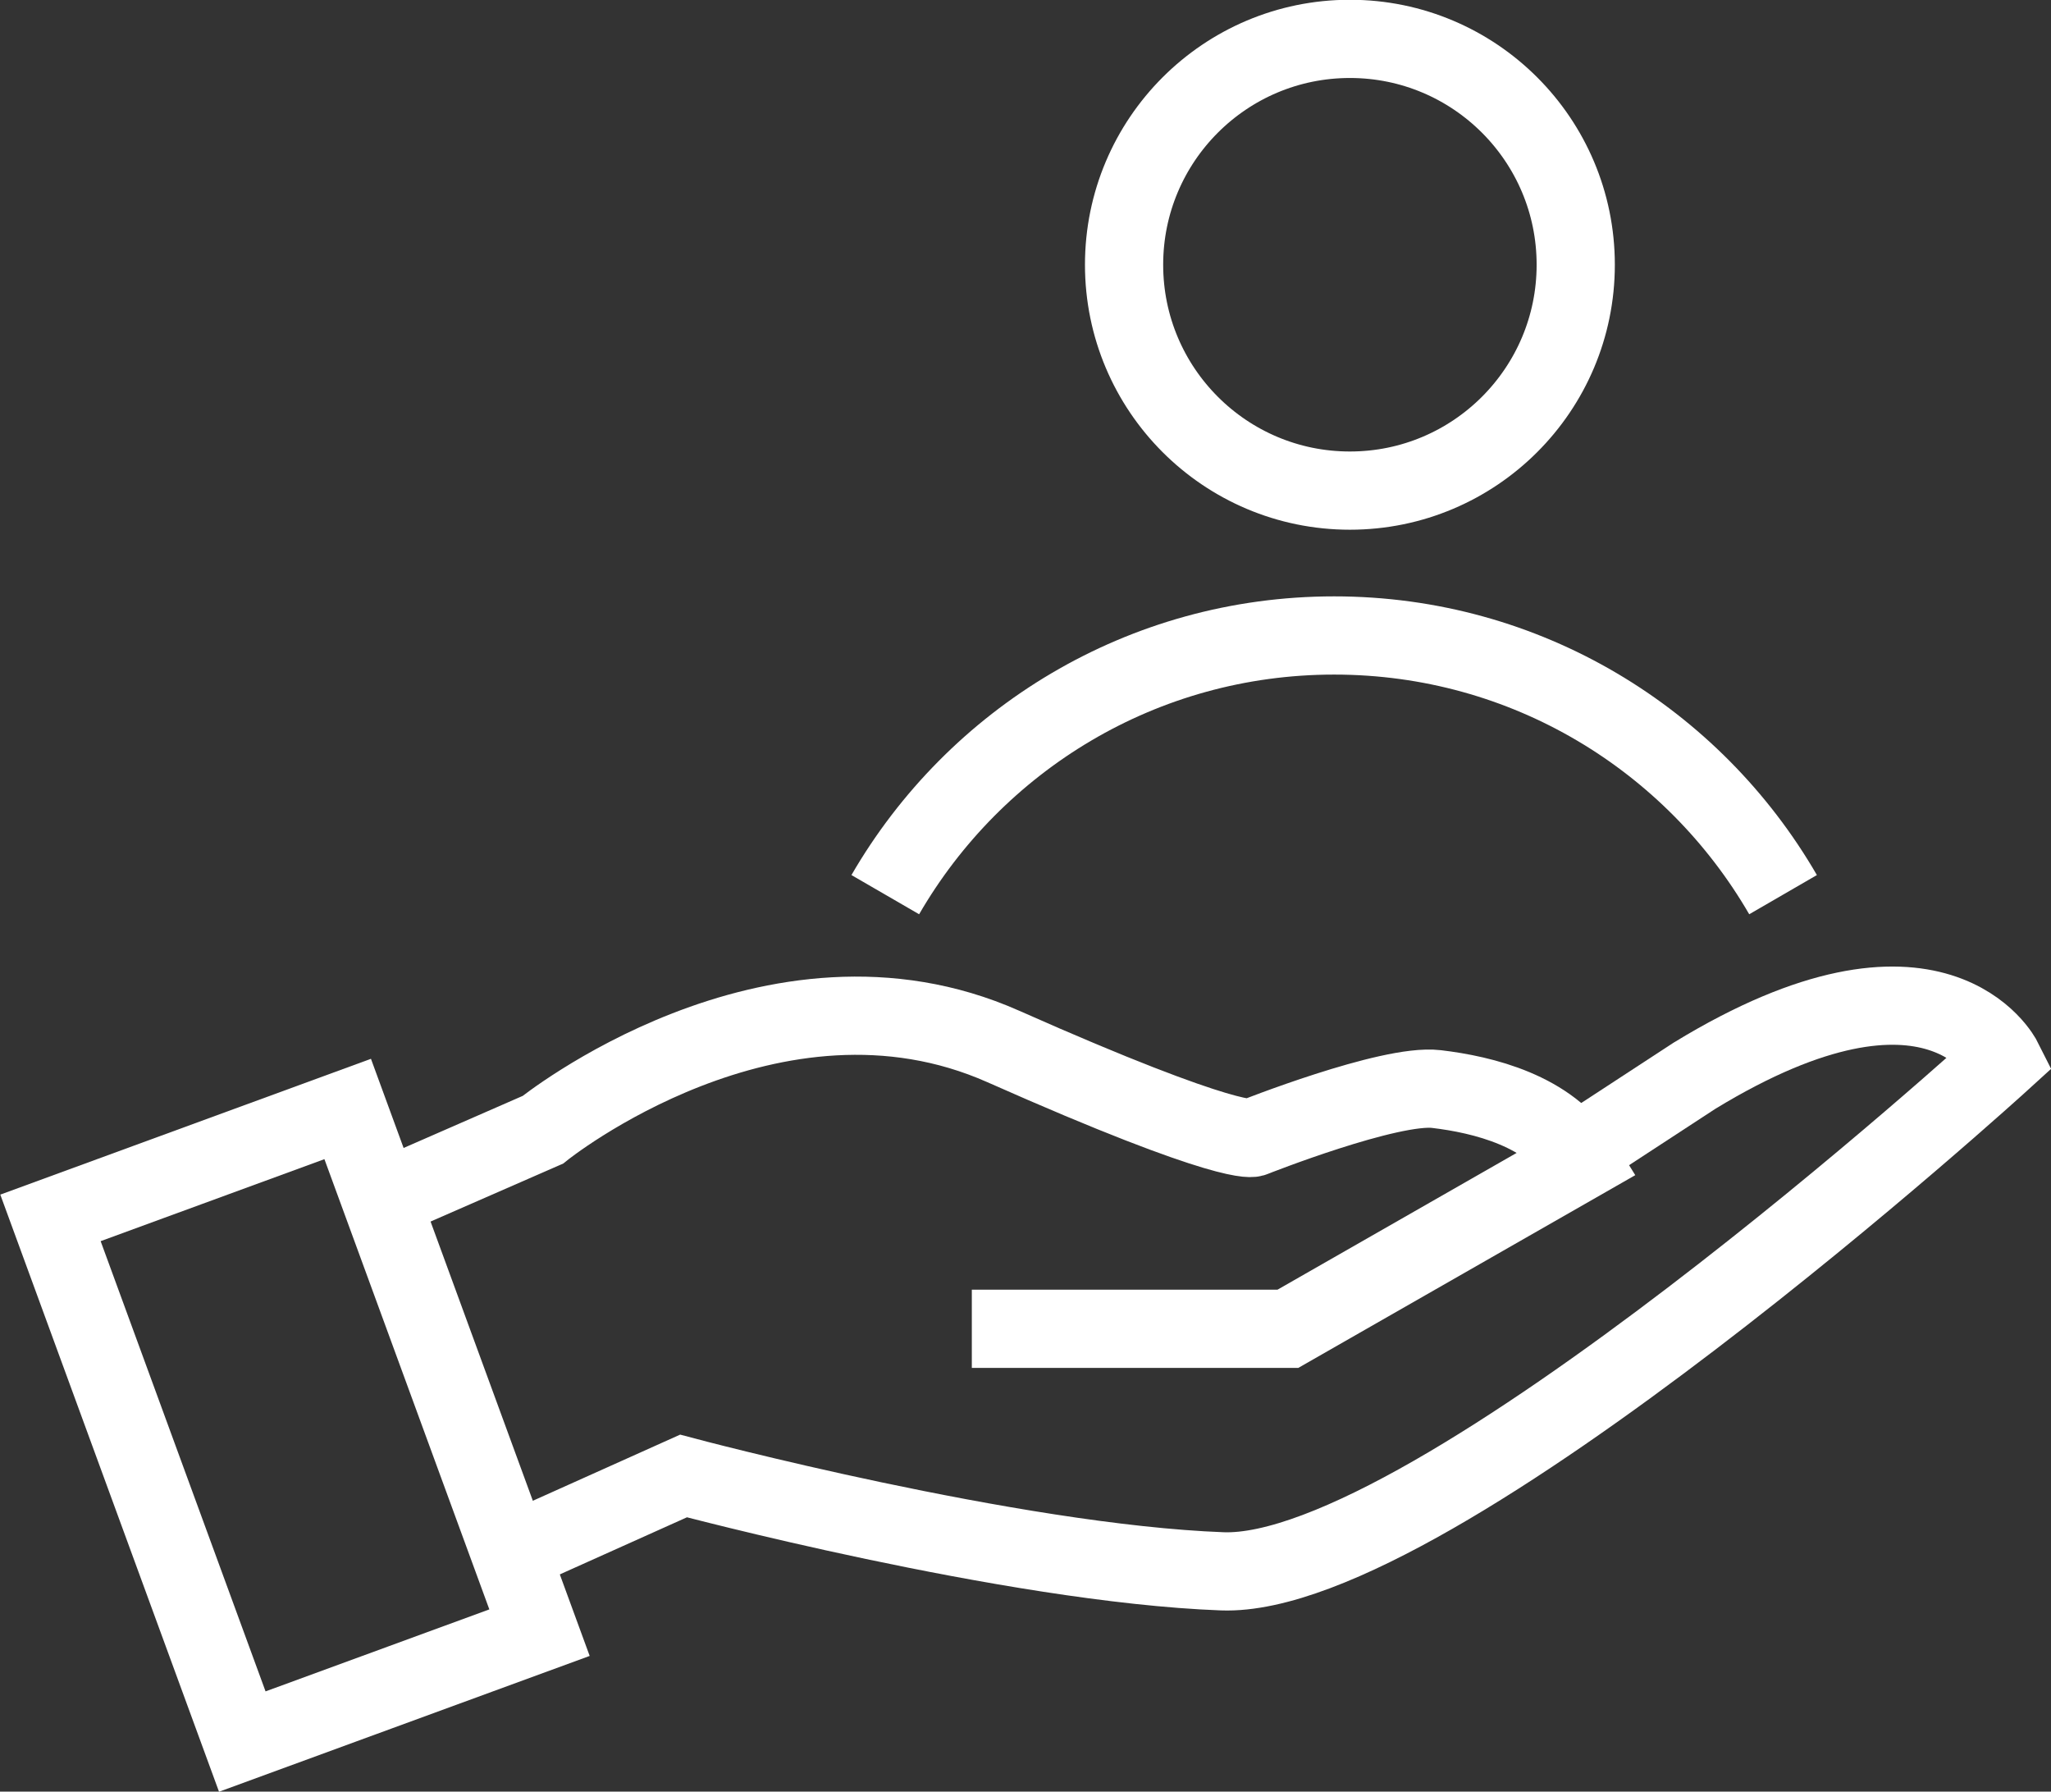
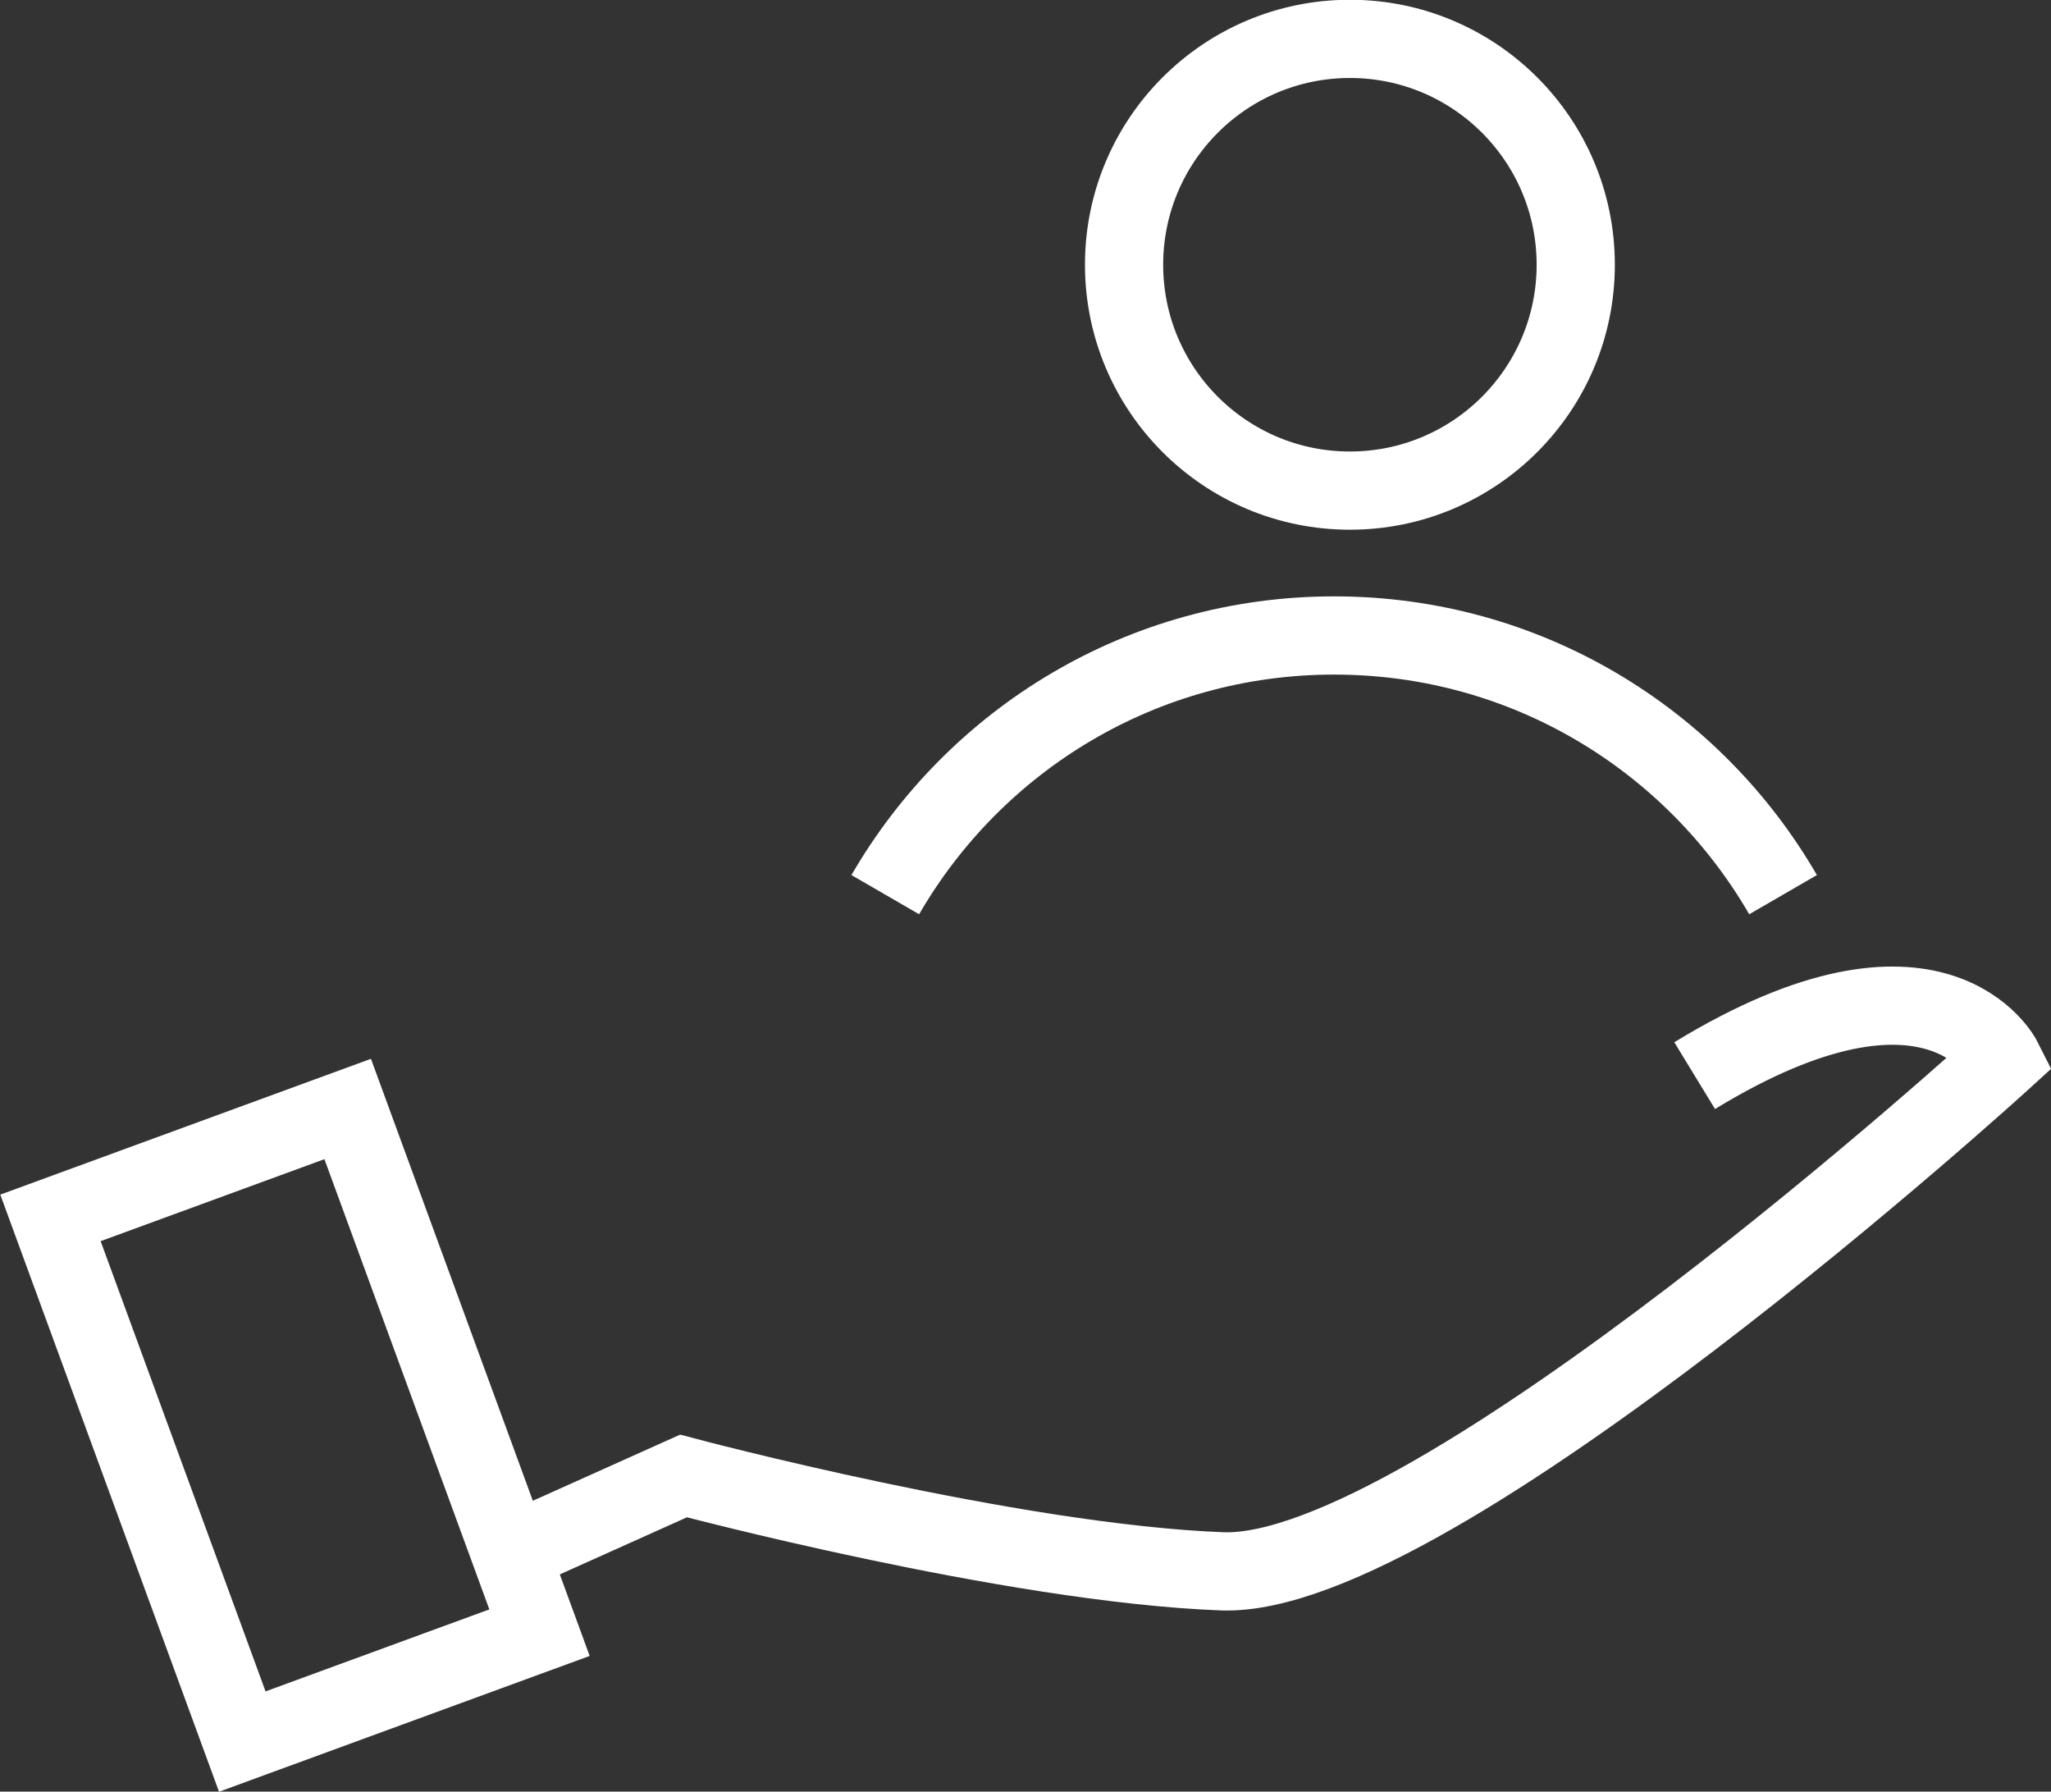
<svg xmlns="http://www.w3.org/2000/svg" id="Laag_2" viewBox="0 0 44.32 38.71">
  <rect x="0" y="0" width="44.32" height="38.71" fill="#333333" stroke="none" />
  <defs>
    <style>
      .cls-1 {
        fill: none;
        stroke: #fff;
        stroke-miterlimit: 10;
        stroke-width: 1.69px;
      }
    </style>
  </defs>
  <g id="Laag_1-2" data-name="Laag_1">
    <g>
      <circle class="cls-1" cx="29.17" cy="5.72" r="4.88" />
      <rect class="cls-1" x="2.95" y="24.77" width="6.84" height="12.05" transform="translate(-10.2 4.07) rotate(-20.12)" />
      <path class="cls-1" d="M38.53,19.33c-1.94-3.35-5.55-5.6-9.7-5.6s-7.76,2.25-9.7,5.6" />
-       <path class="cls-1" d="M8.23,25.94l3.5-1.53s4.97-4.01,9.95-1.8,5.4,1.97,5.4,1.97c0,0,2.95-1.17,3.96-1.05s2.45.47,3.12,1.56l-6.33,3.62h-6.83" />
-       <path class="cls-1" d="M11.14,33.52l3.63-1.63s7.09,1.89,11.64,2.06c4.56.17,16.87-11.05,16.87-11.05,0,0-1.43-2.85-6.66.34l-2.45,1.6" />
+       <path class="cls-1" d="M11.14,33.52l3.63-1.63s7.09,1.89,11.64,2.06c4.56.17,16.87-11.05,16.87-11.05,0,0-1.43-2.85-6.66.34" />
    </g>
  </g>
</svg>